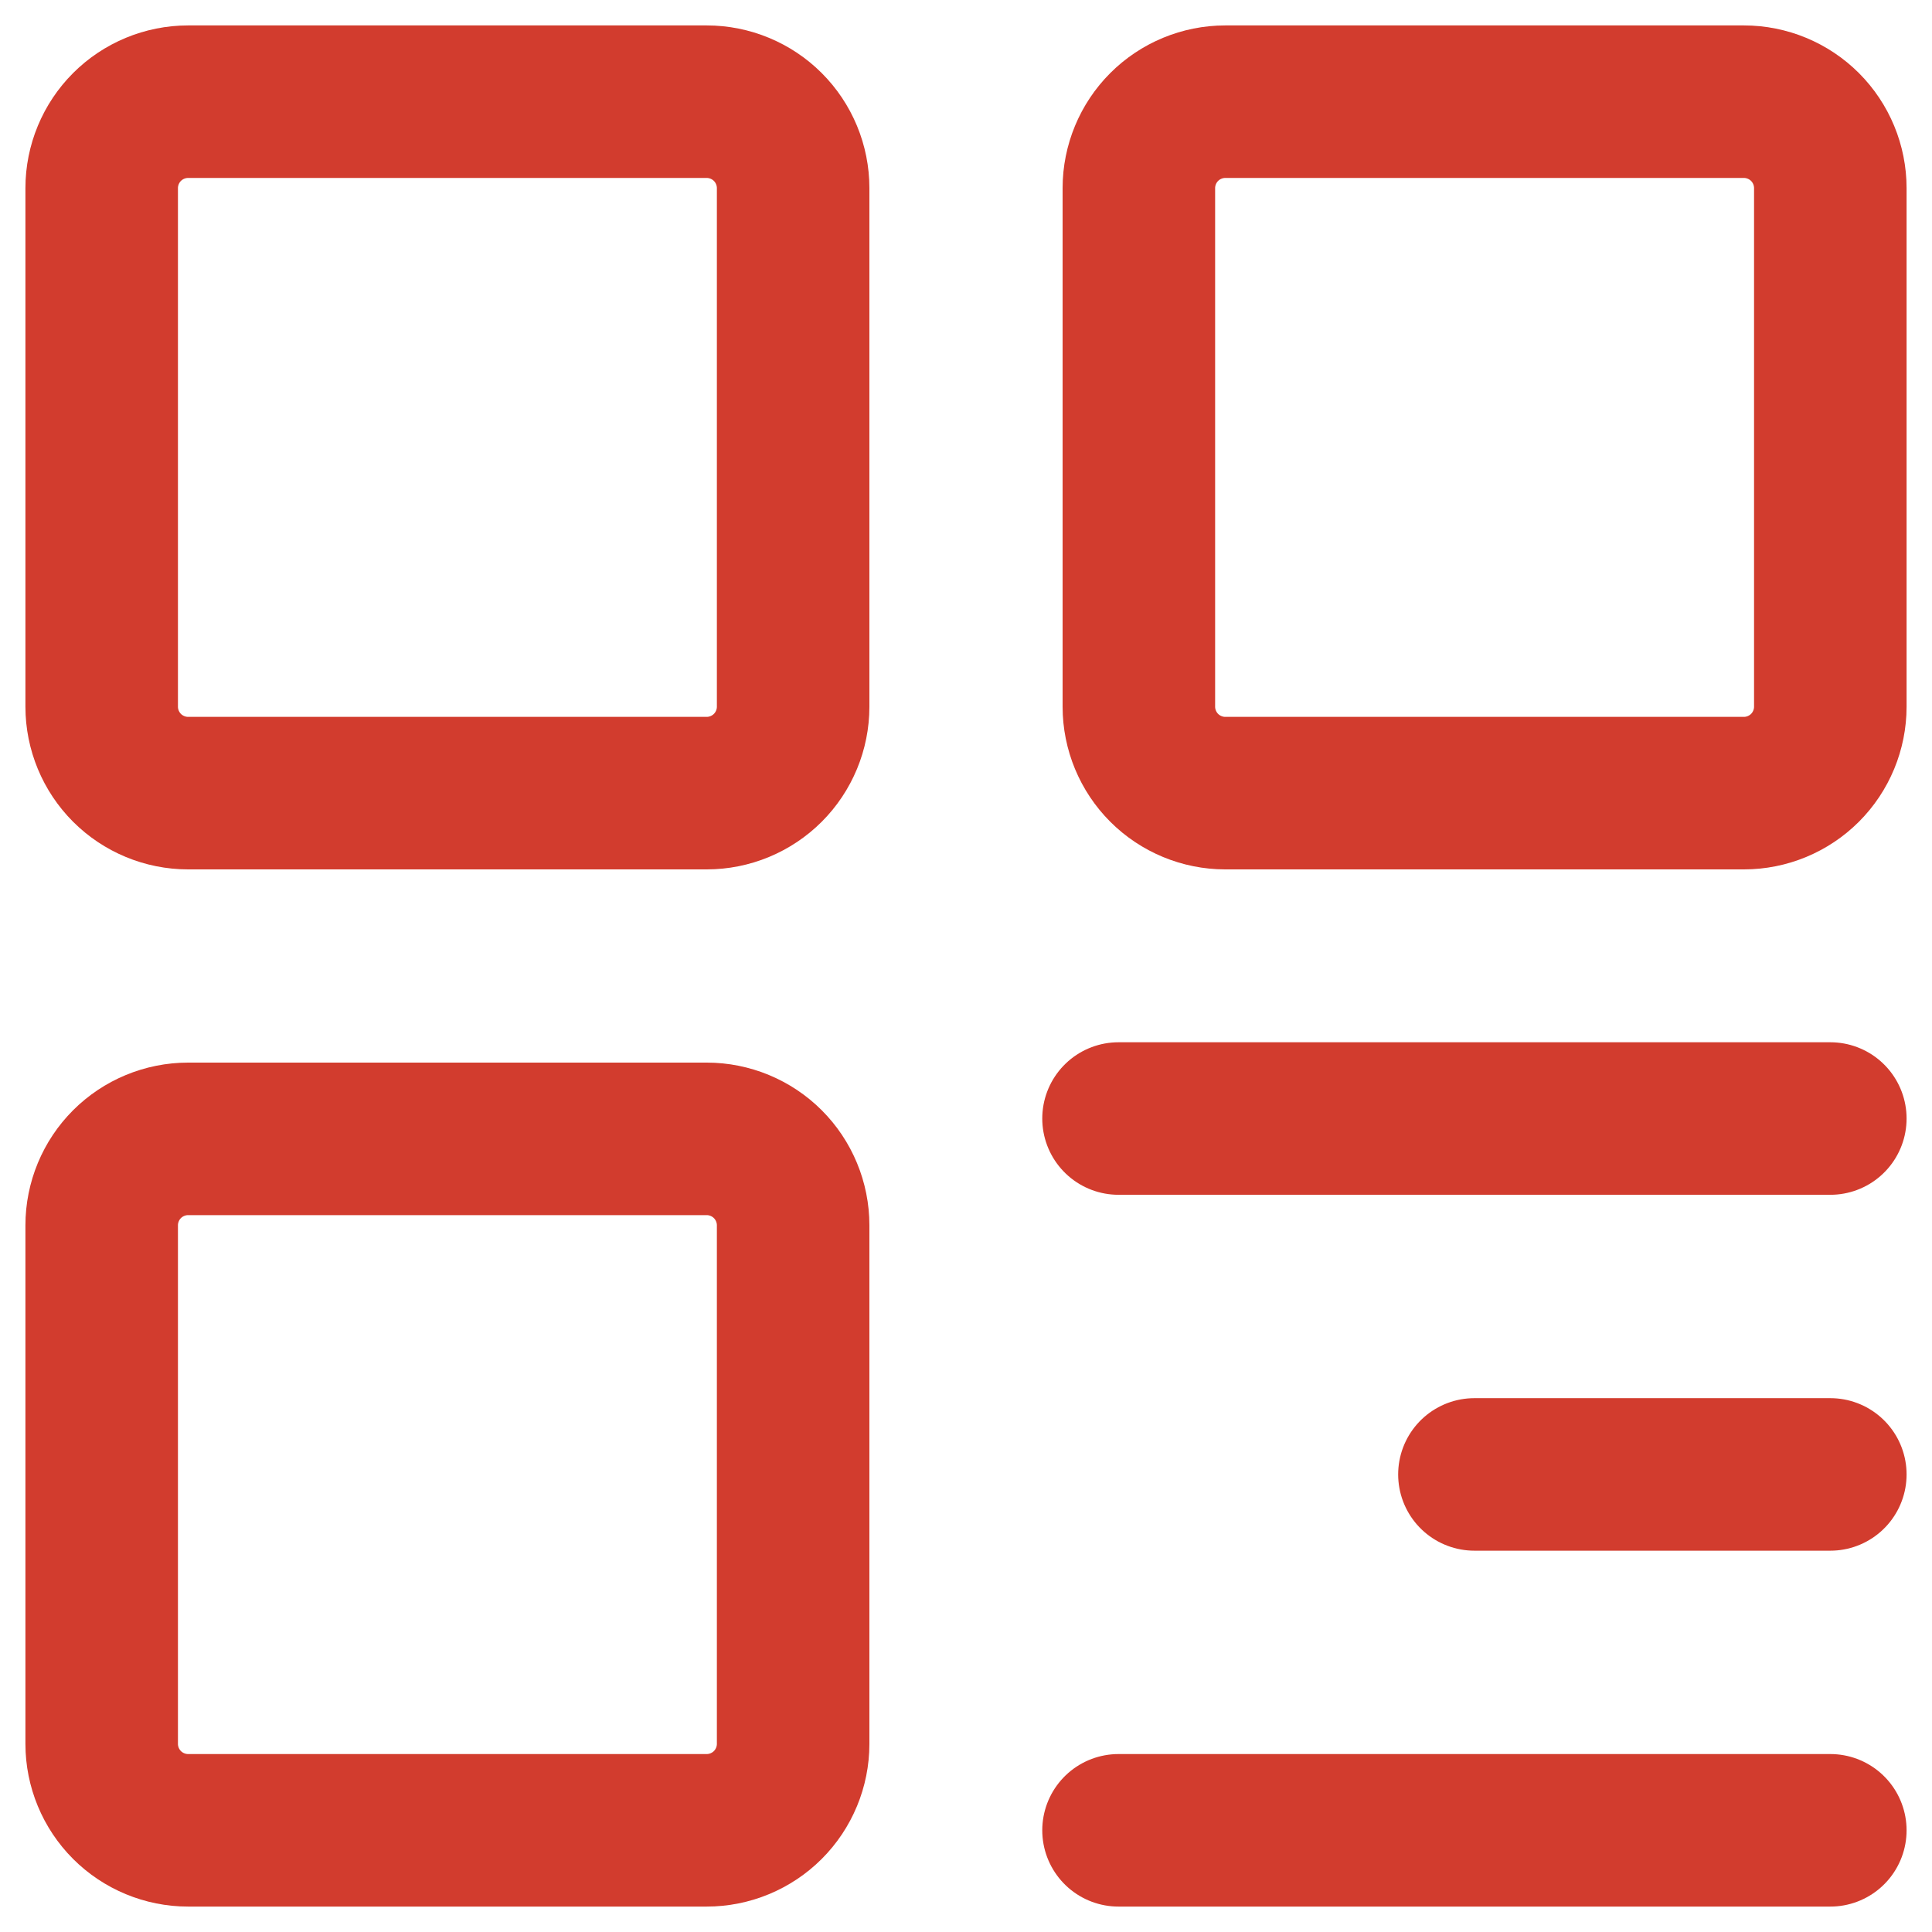
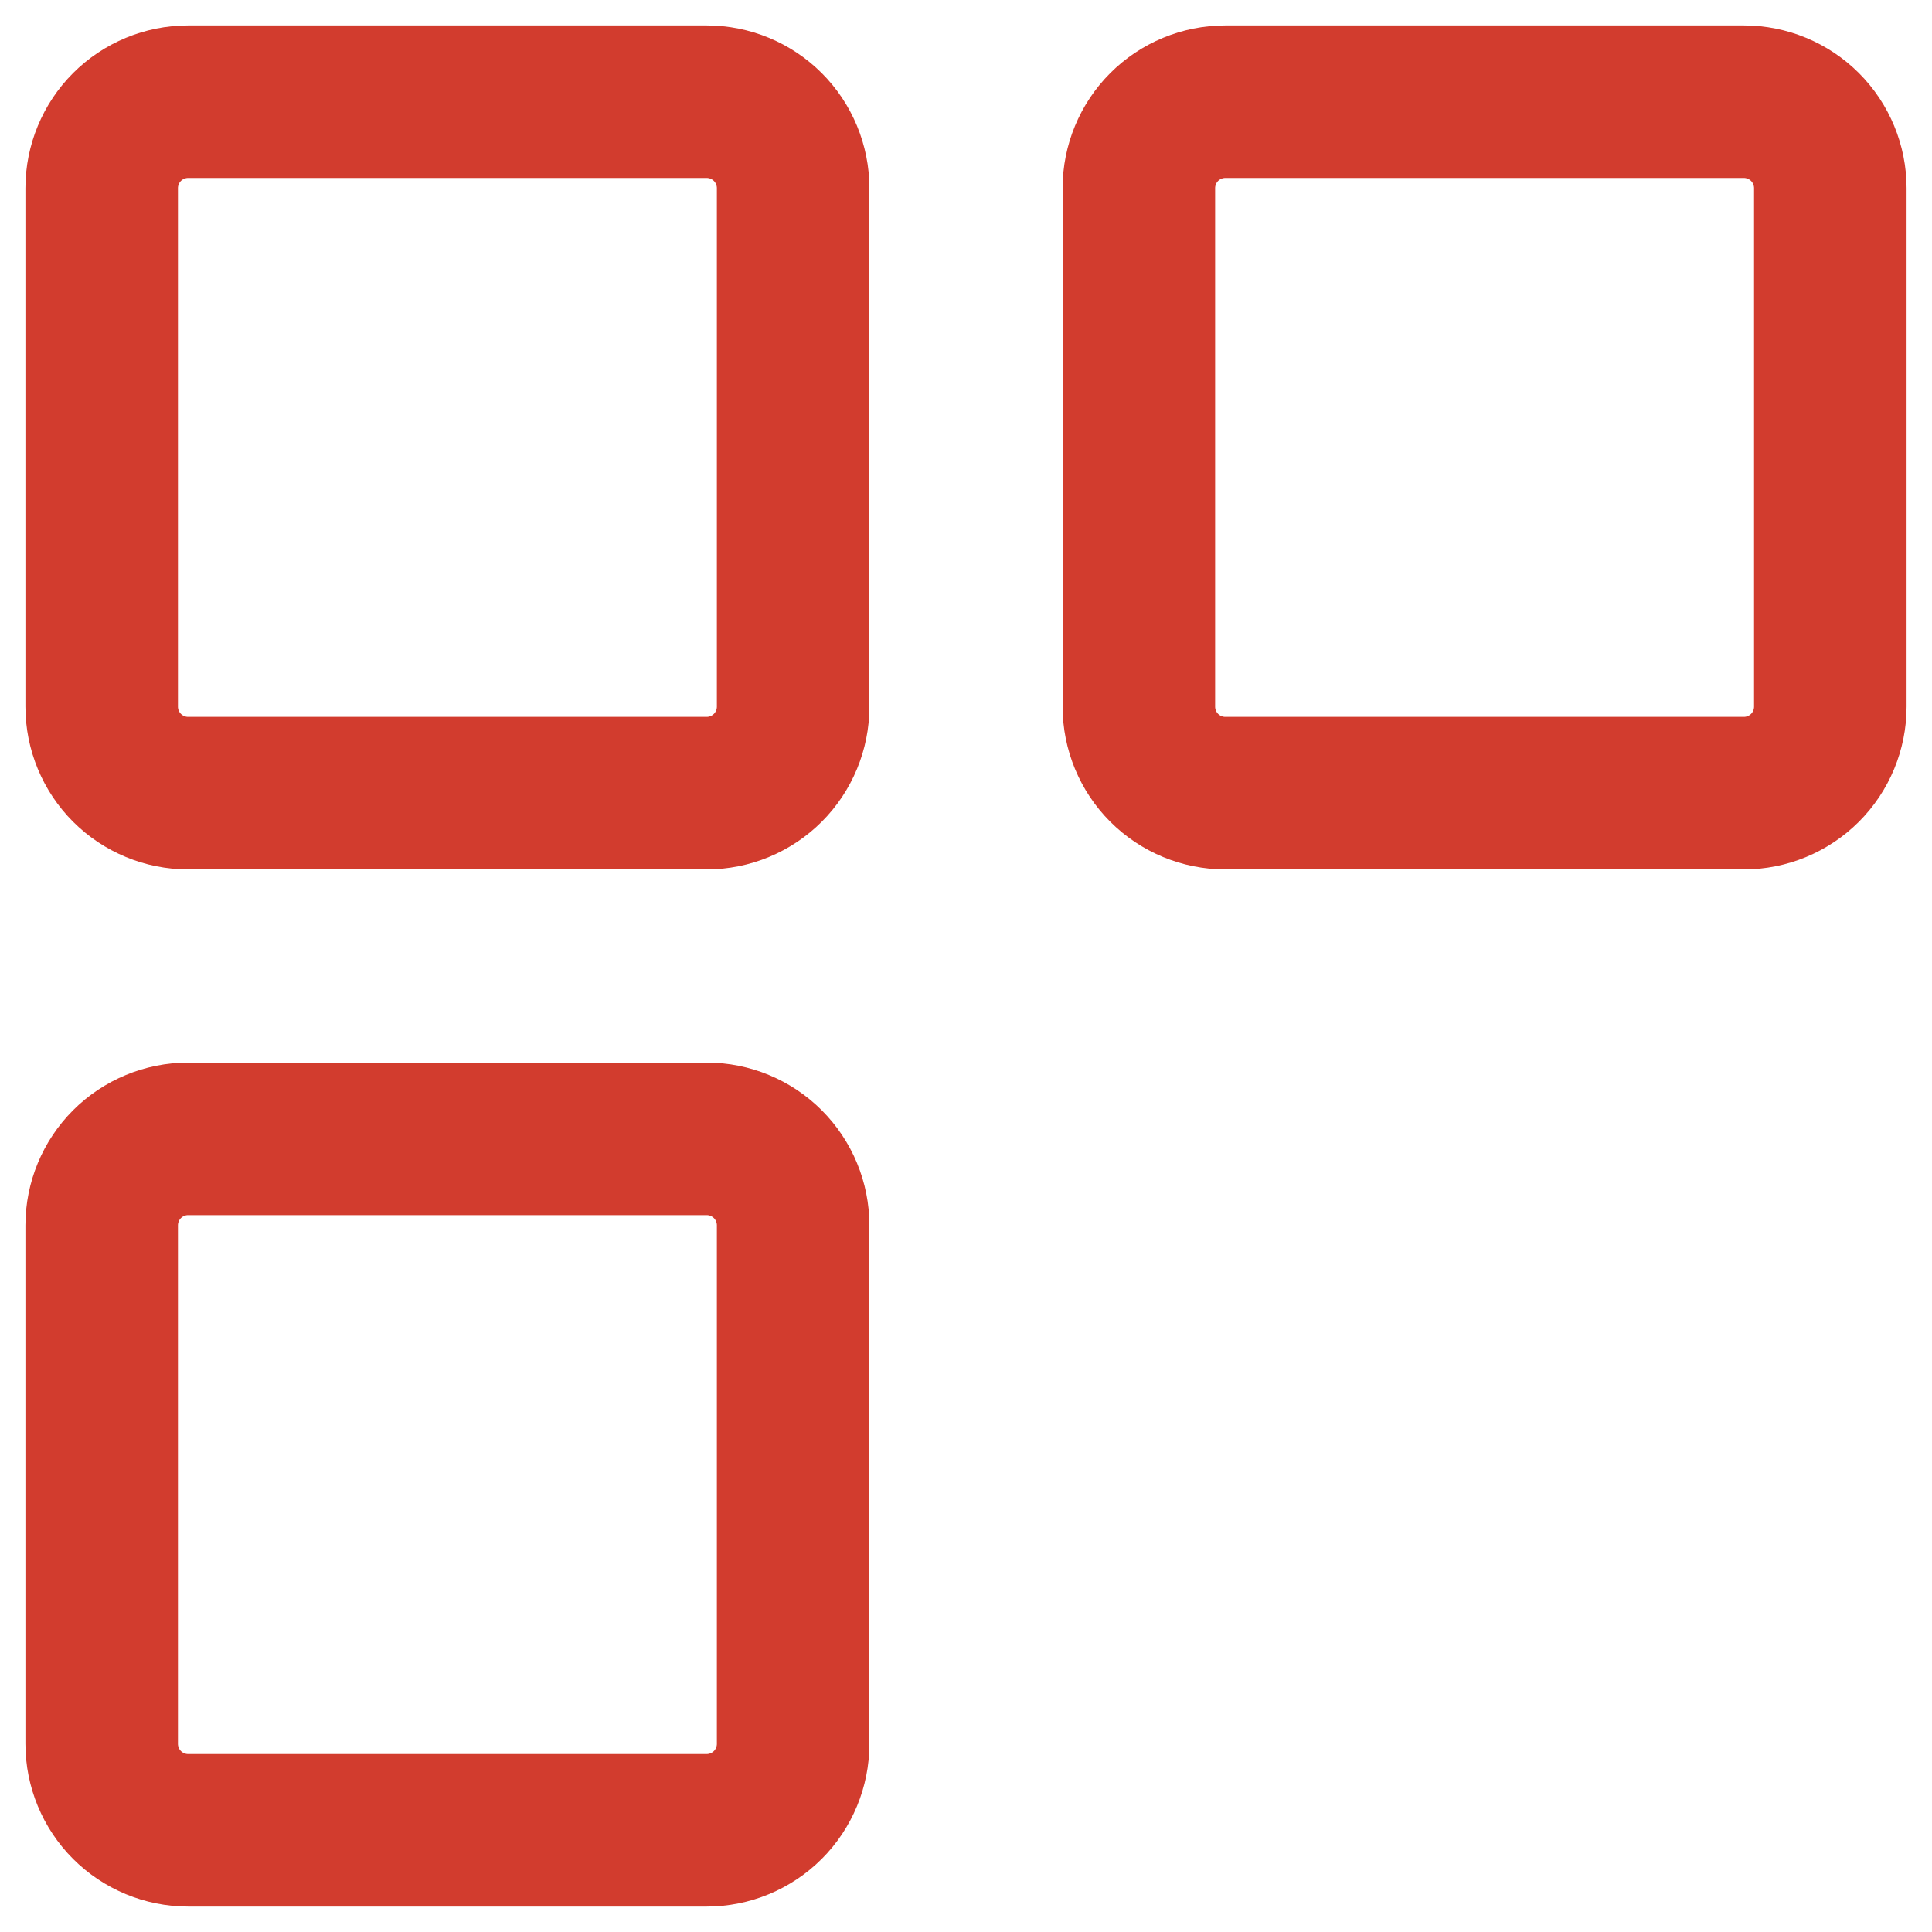
<svg xmlns="http://www.w3.org/2000/svg" width="19" height="19" viewBox="0 0 19 19" fill="none">
  <path d="M6.95 1H1.85C1.625 1 1.408 1.09 1.249 1.249C1.09 1.408 1 1.625 1 1.85V6.95C1 7.175 1.09 7.392 1.249 7.551C1.408 7.71 1.625 7.8 1.85 7.8H6.95C7.175 7.8 7.392 7.71 7.551 7.551C7.71 7.392 7.8 7.175 7.8 6.95V1.85C7.8 1.625 7.71 1.408 7.551 1.249C7.392 1.09 7.175 1 6.95 1ZM6.95 11.2H1.85C1.625 11.2 1.408 11.29 1.249 11.449C1.09 11.608 1 11.825 1 12.05V17.15C1 17.375 1.09 17.592 1.249 17.751C1.408 17.91 1.625 18 1.85 18H6.95C7.175 18 7.392 17.91 7.551 17.751C7.71 17.592 7.8 17.375 7.8 17.15V12.05C7.8 11.825 7.71 11.608 7.551 11.449C7.392 11.29 7.175 11.2 6.95 11.2ZM17.15 1H12.05C11.825 1 11.608 1.09 11.449 1.249C11.29 1.408 11.2 1.625 11.2 1.85V6.95C11.2 7.175 11.29 7.392 11.449 7.551C11.608 7.71 11.825 7.8 12.05 7.8H17.15C17.375 7.8 17.592 7.71 17.751 7.551C17.91 7.392 18 7.175 18 6.95V1.85C18 1.625 17.91 1.408 17.751 1.249C17.592 1.09 17.375 1 17.15 1Z" stroke="#D23C2E" stroke-width="1.5" stroke-linejoin="round" />
-   <path d="M11 11H18M14.5 14.5H18M11 18H18" stroke="#D23C2E" stroke-width="1.5" stroke-linecap="round" stroke-linejoin="round" />
</svg>